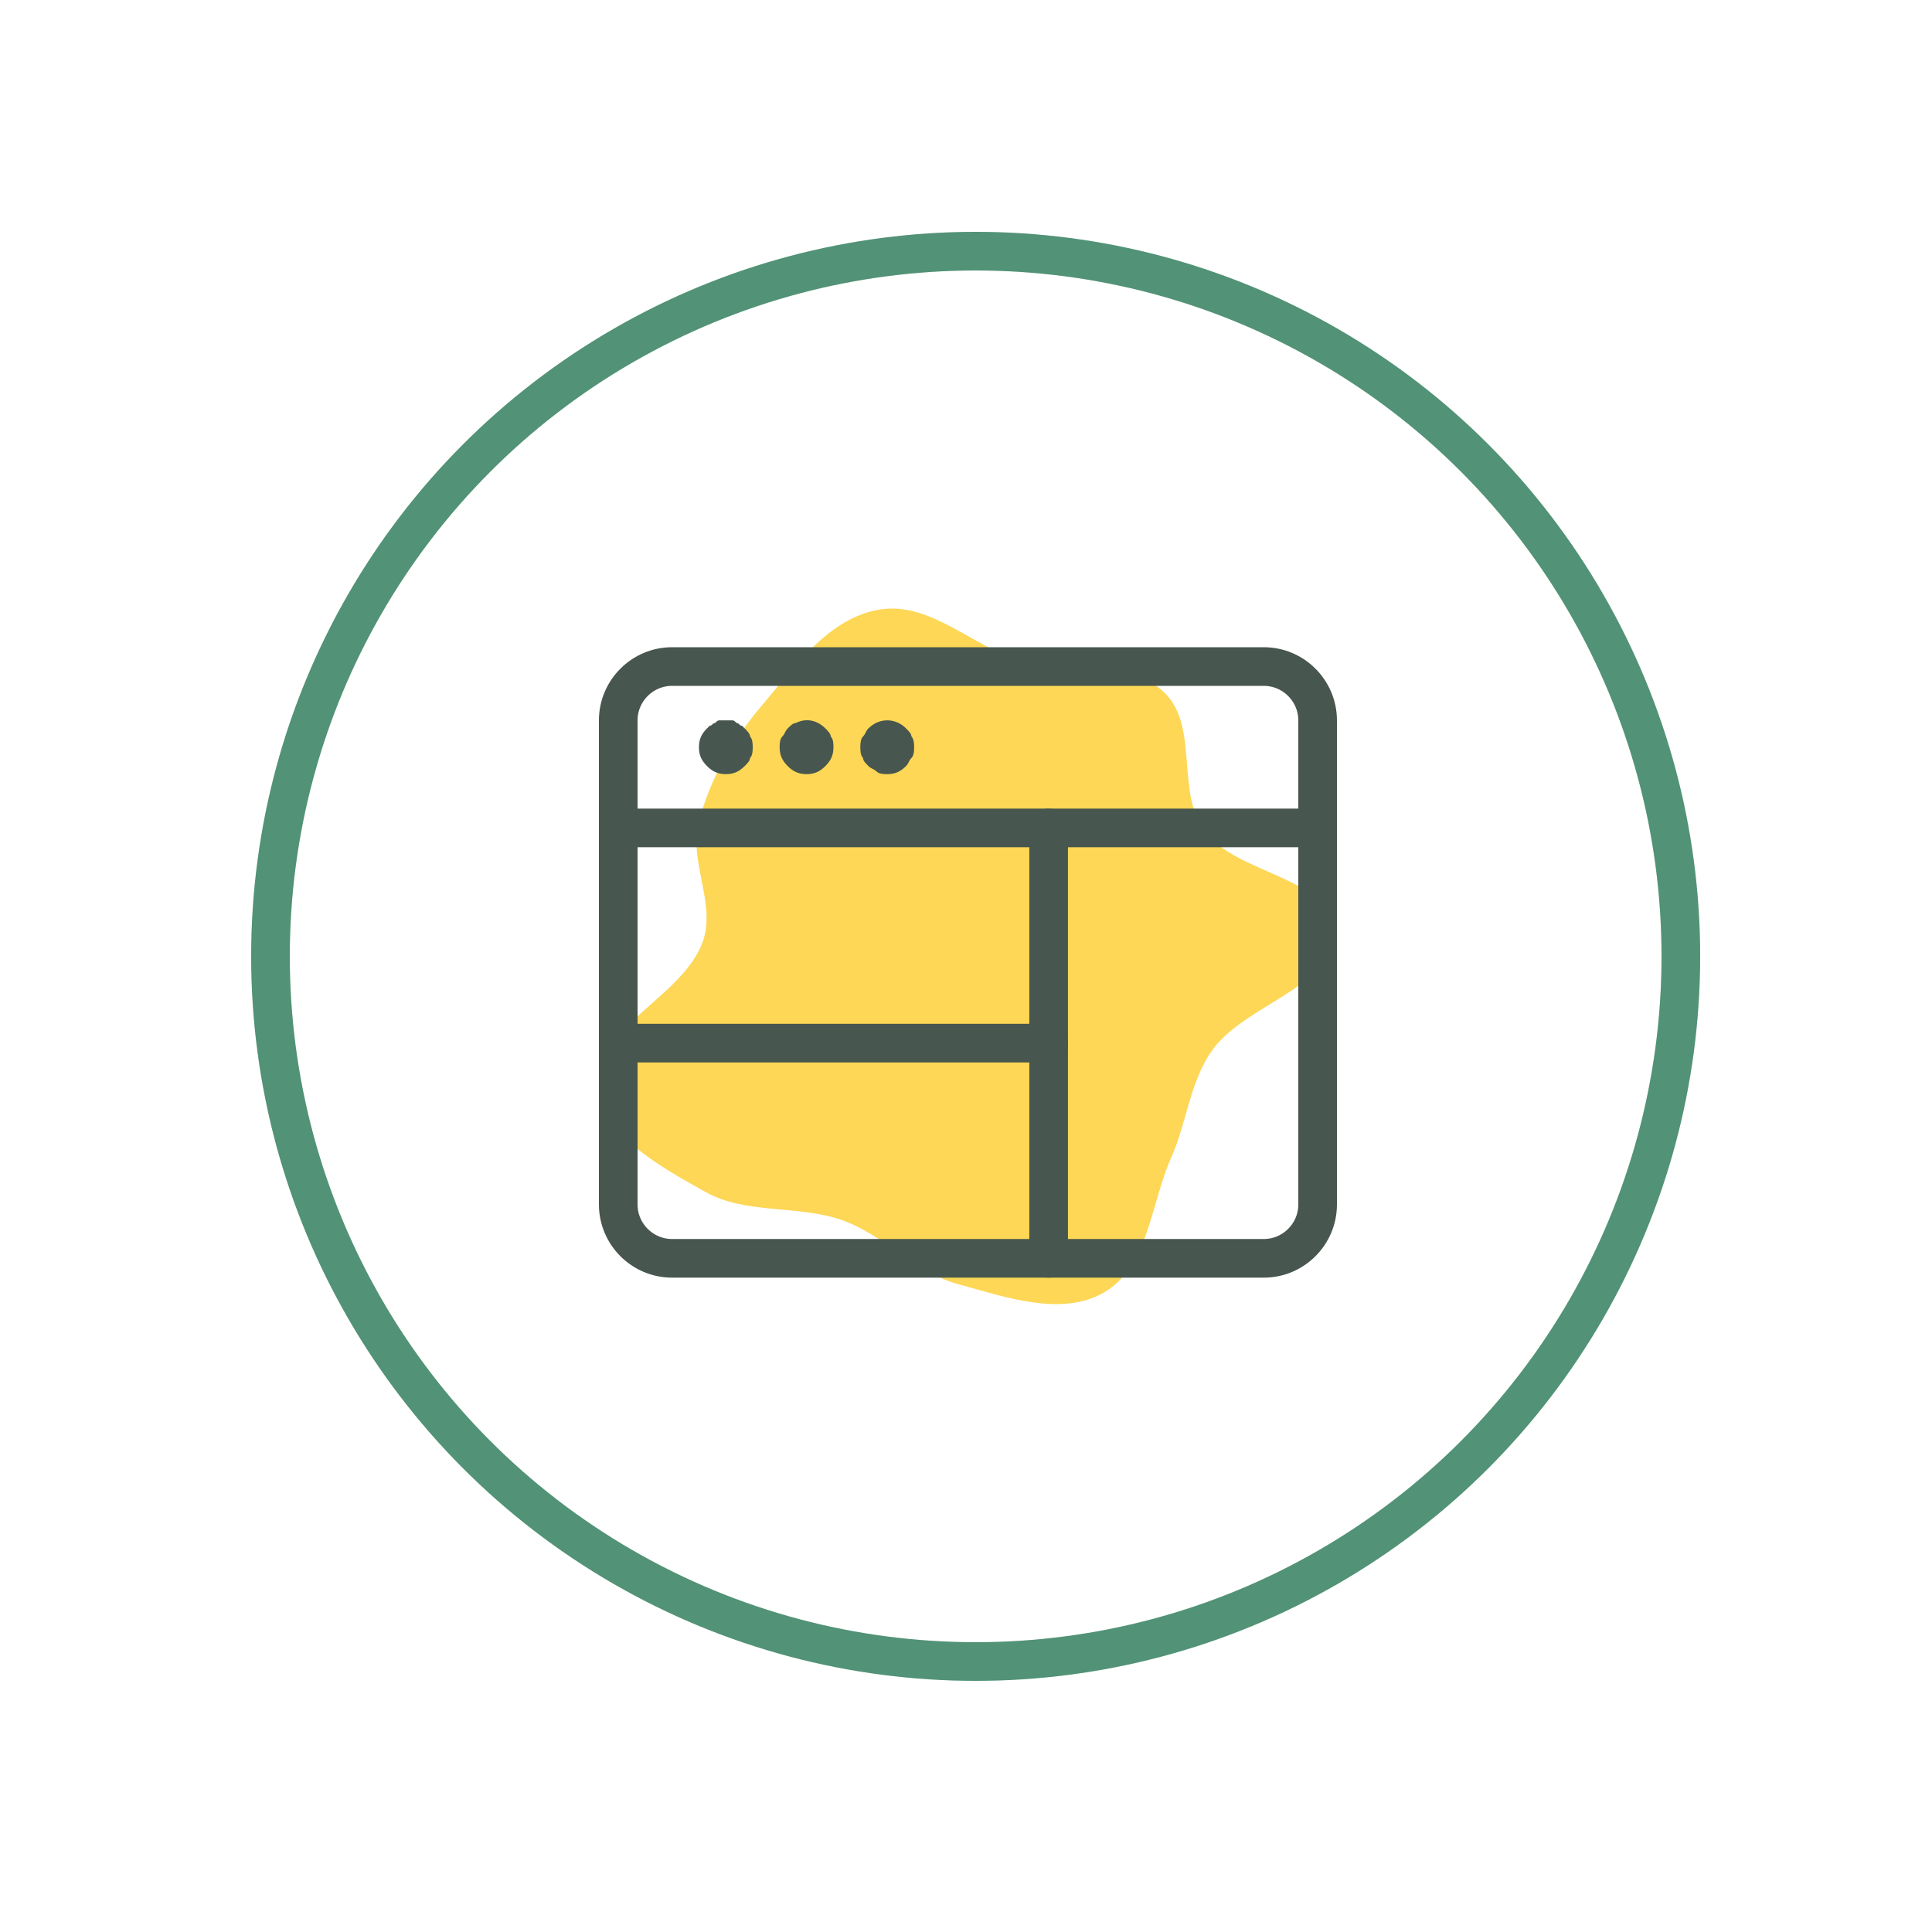
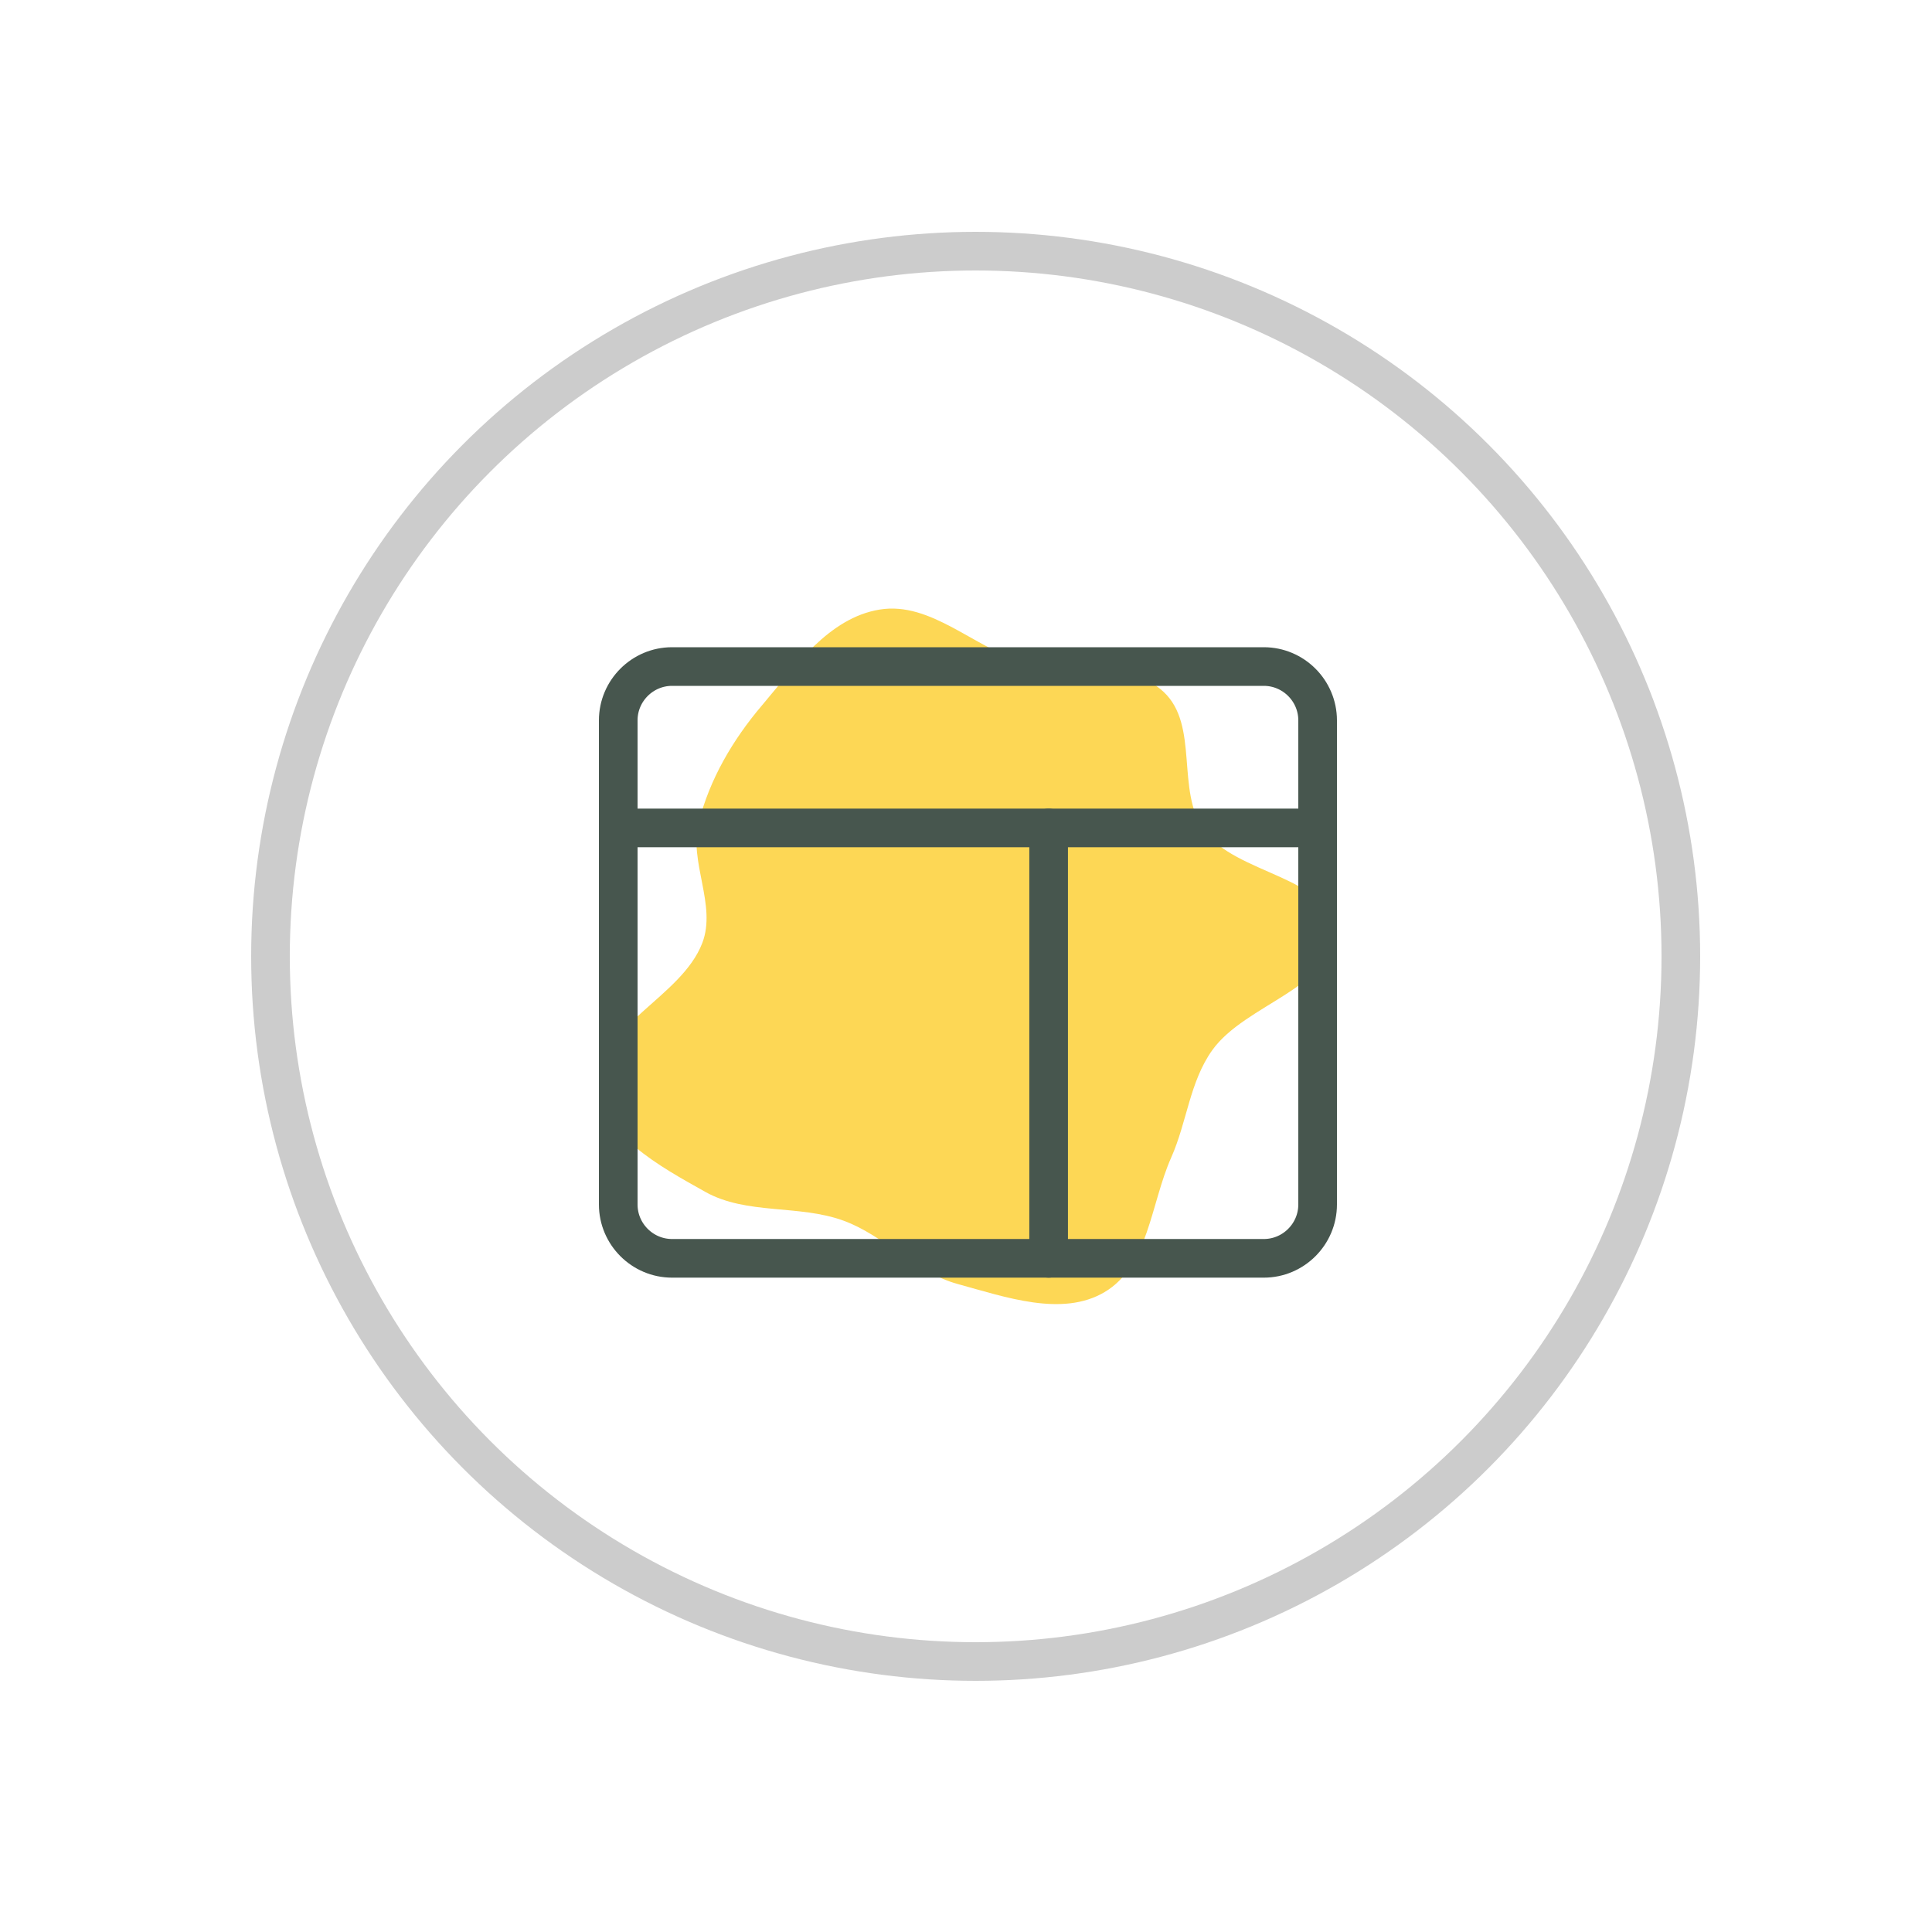
<svg xmlns="http://www.w3.org/2000/svg" width="100" height="100" viewBox="0 0 100 100" fill="none">
  <g clip-path="url(#clip0_1319_4879)">
    <g filter="url(#filter0_d_1319_4879)">
      <circle cx="50.5" cy="49.5" r="36.5" fill="white" />
-       <circle cx="50.5" cy="49.5" r="36.5" stroke="#66B794" stroke-width="2" />
      <circle cx="50.5" cy="49.5" r="36.5" stroke="black" stroke-opacity="0.2" stroke-width="2" />
      <g clip-path="url(#clip1_1319_4879)">
        <path d="M49.573 66.461C52.043 67.137 54.978 68.18 57.172 66.879C59.453 65.527 59.558 62.303 60.623 59.91C61.438 58.079 61.577 55.996 62.745 54.359C64.461 51.953 69.109 51.102 68.998 48.17C68.891 45.354 63.954 45.282 62.312 42.968C60.85 40.908 62.082 37.541 60.228 35.811C58.429 34.132 55.401 34.987 53.019 34.296C50.435 33.548 48.189 31.118 45.531 31.551C42.897 31.981 41.145 34.501 39.438 36.512C37.926 38.293 36.726 40.339 36.161 42.588C35.65 44.624 37.102 46.844 36.351 48.808C35.269 51.636 30.964 53.058 31 56.077C31.031 58.699 34.18 60.386 36.504 61.69C38.642 62.89 41.347 62.337 43.656 63.18C45.803 63.964 47.366 65.857 49.573 66.461Z" fill="#FDD755" />
        <path d="M32 42.854H68.2" stroke="#47564E" stroke-width="2" stroke-miterlimit="10" stroke-linecap="round" stroke-linejoin="round" />
-         <path d="M37.569 40.069C37.151 40.069 36.873 39.93 36.594 39.651C36.316 39.373 36.177 39.095 36.177 38.677C36.177 38.259 36.316 37.981 36.594 37.702L36.734 37.563C36.873 37.563 36.873 37.424 37.012 37.424C37.151 37.285 37.151 37.285 37.291 37.285C37.43 37.285 37.708 37.285 37.847 37.285C37.987 37.285 37.987 37.285 38.126 37.424C38.265 37.424 38.265 37.563 38.404 37.563L38.544 37.702C38.683 37.842 38.822 37.981 38.822 38.12C38.961 38.259 38.961 38.538 38.961 38.677C38.961 38.816 38.961 39.095 38.822 39.234C38.822 39.373 38.683 39.512 38.544 39.651C38.265 39.93 37.987 40.069 37.569 40.069Z" fill="#47564E" />
-         <path d="M41.746 40.069C41.329 40.069 41.05 39.93 40.772 39.652C40.493 39.373 40.354 39.095 40.354 38.677C40.354 38.538 40.354 38.259 40.493 38.12C40.633 37.981 40.633 37.842 40.772 37.702C40.911 37.563 41.05 37.424 41.189 37.424C41.746 37.145 42.303 37.285 42.721 37.702C42.86 37.842 42.999 37.981 42.999 38.12C43.139 38.259 43.139 38.538 43.139 38.677C43.139 39.095 42.999 39.373 42.721 39.652C42.443 39.93 42.164 40.069 41.746 40.069Z" fill="#47564E" />
-         <path d="M45.923 40.069C45.784 40.069 45.505 40.069 45.366 39.93C45.227 39.791 45.088 39.791 44.949 39.651C44.809 39.512 44.67 39.373 44.67 39.234C44.531 39.095 44.531 38.816 44.531 38.677C44.531 38.538 44.531 38.259 44.67 38.12C44.809 37.981 44.809 37.842 44.949 37.702C45.505 37.145 46.341 37.145 46.898 37.702C47.037 37.842 47.176 37.981 47.176 38.12C47.315 38.259 47.315 38.538 47.315 38.677C47.315 38.816 47.315 39.095 47.176 39.234C47.037 39.373 47.037 39.512 46.898 39.651C46.619 39.93 46.341 40.069 45.923 40.069Z" fill="#47564E" />
        <path d="M65.415 34.5H34.785C33.253 34.5 32 35.753 32 37.285V62.346C32 63.878 33.253 65.131 34.785 65.131H65.415C66.947 65.131 68.2 63.878 68.2 62.346V37.285C68.2 35.753 66.947 34.5 65.415 34.5Z" stroke="#47564E" stroke-width="2" stroke-miterlimit="10" stroke-linecap="round" stroke-linejoin="round" />
-         <path d="M32 53.992H54.277" stroke="#47564E" stroke-width="2" stroke-miterlimit="10" stroke-linecap="round" stroke-linejoin="round" />
        <path d="M54.277 42.854V65.131" stroke="#47564E" stroke-width="2" stroke-miterlimit="10" stroke-linecap="round" stroke-linejoin="round" />
      </g>
    </g>
  </g>
  <defs>
    <filter id="filter0_d_1319_4879" x="-7" y="-8" width="115" height="115" filterUnits="userSpaceOnUse" color-interpolation-filters="sRGB">
      <feFlood flood-opacity="0" result="BackgroundImageFix" />
      <feColorMatrix in="SourceAlpha" type="matrix" values="0 0 0 0 0 0 0 0 0 0 0 0 0 0 0 0 0 0 127 0" result="hardAlpha" />
      <feOffset />
      <feGaussianBlur stdDeviation="10" />
      <feComposite in2="hardAlpha" operator="out" />
      <feColorMatrix type="matrix" values="0 0 0 0 0 0 0 0 0 0.529 0 0 0 0 0.302 0 0 0 0.2 0" />
      <feBlend mode="normal" in2="BackgroundImageFix" result="effect1_dropShadow_1319_4879" />
      <feBlend mode="normal" in="SourceGraphic" in2="effect1_dropShadow_1319_4879" result="shape" />
    </filter>
    <clipPath id="clip0_1319_4879">
      <rect width="100" height="100" fill="white" />
    </clipPath>
    <clipPath id="clip1_1319_4879">
      <rect width="38.4" height="38.4" fill="white" transform="translate(31 30.5)" />
    </clipPath>
  </defs>
</svg>